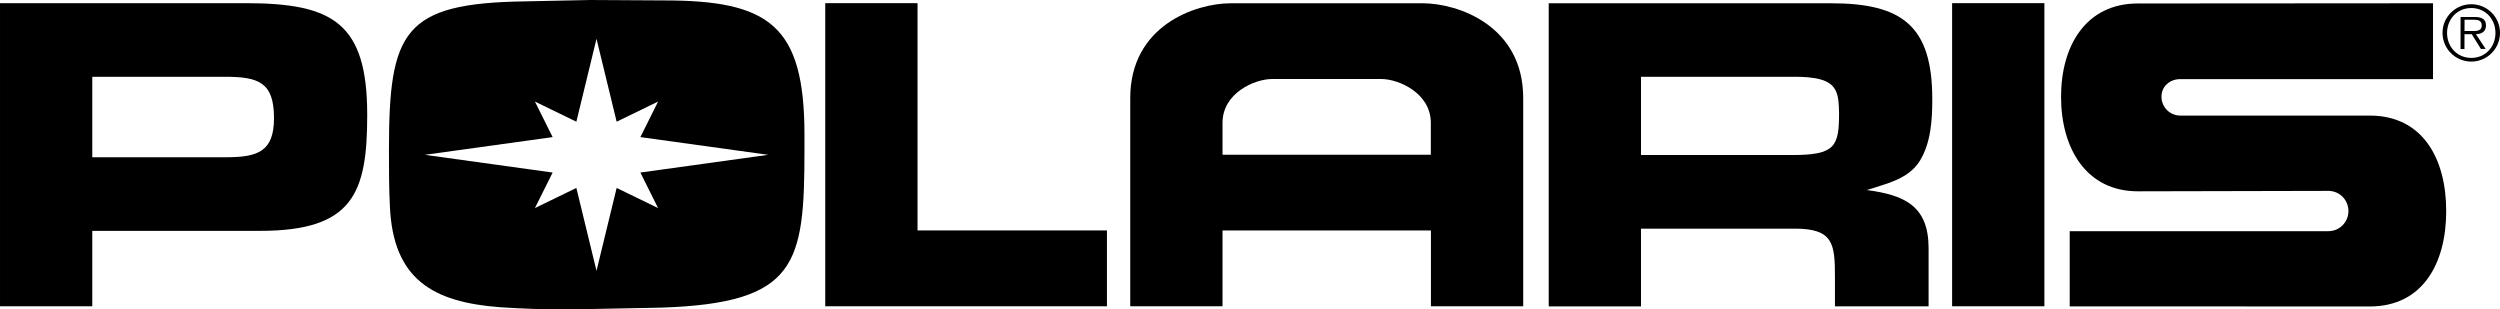
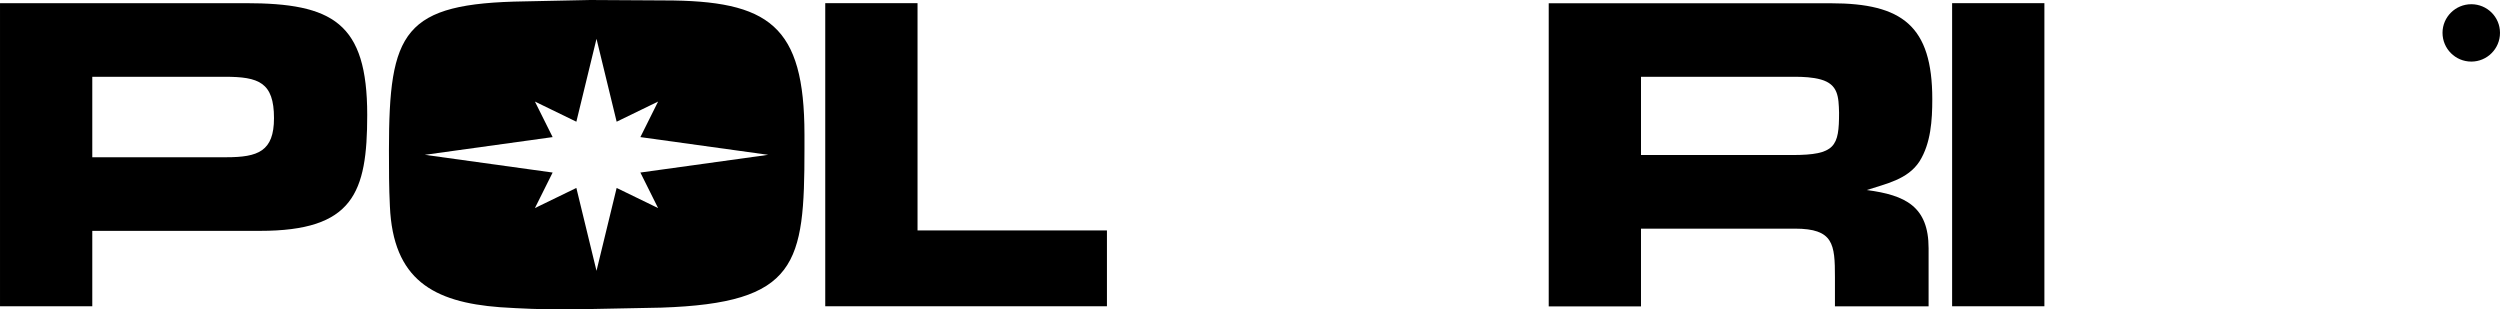
<svg xmlns="http://www.w3.org/2000/svg" id="Layer_1" width="586.566" height="72.6" version="1.1" viewBox="0 0 586.566 72.6">
  <polygon points="215.277 .743 193.625 .743 193.625 71.857 259.717 71.857 259.717 54.066 215.277 54.066 215.277 .743" />
  <rect x="458.018" y=".743" width="21.651" height="71.115" />
-   <path d="M556.005,27.12h-44.441c-2.45,0-4.429-1.98-4.429-4.429s1.98-4.132,4.429-4.132h59.287V.767l-69.259.049c-12.1,0-18.014,9.799-18.014,21.899s5.914,22.171,18.014,22.171l44.713-.099c2.598,0,4.701,2.103,4.701,4.726s-2.103,4.726-4.701,4.726h-60.698v17.643l70.397.025c12.372,0,17.94-10.021,17.94-22.394s-5.567-22.394-17.94-22.394Z" />
-   <path d="M333.777.767h-44.985c-8.339,0-23.606,5.271-23.606,22.22v48.87h21.651v-17.791h48.895v17.791h21.651V22.988c0-16.95-15.267-22.22-23.606-22.22h0ZM335.707,36.3h-48.87v-7.498c0-6.953,7.498-10.269,11.655-10.269h25.561c4.157,0,11.655,3.34,11.655,10.269v7.498Z" />
  <path d="M57.581.743H.002v71.115h21.651v-17.692h39.343c21.874,0,25.165-8.858,25.165-27.194C86.161,5.32,78.07.743,57.581.743h0ZM53.078,36.894h-31.425v-18.88h31.128c7.893,0,11.506,1.287,11.506,9.7,0,7.794-3.736,9.18-11.209,9.18h0Z" />
  <g>
-     <path d="M579.834.99c-3.712,0-6.755,2.994-6.755,6.706,0,3.736,3.019,6.755,6.755,6.755,3.712,0,6.73-3.019,6.73-6.73v-.025c0-3.712-3.019-6.706-6.73-6.706ZM579.834,13.585c-3.291,0-5.691-2.549-5.691-5.864.025-3.291,2.4-5.84,5.691-5.84,3.266,0,5.666,2.549,5.666,5.84,0,3.316-2.375,5.864-5.666,5.864Z" />
+     <path d="M579.834.99c-3.712,0-6.755,2.994-6.755,6.706,0,3.736,3.019,6.755,6.755,6.755,3.712,0,6.73-3.019,6.73-6.73v-.025c0-3.712-3.019-6.706-6.73-6.706ZM579.834,13.585Z" />
    <path d="M583.273,5.964c0-1.237-.668-1.98-2.672-1.98h-3.291v7.522h.916l.013-3.489h1.695l2.153,3.464h1.113l-2.276-3.464c1.336-.025,2.351-.594,2.351-2.054ZM579.66,7.275h-1.42l.01-2.648h2.153c.916,0,1.881.148,1.881,1.311,0,1.534-1.559,1.336-2.623,1.336Z" />
  </g>
  <path d="M437.999,44.589c4.479-1.485,9.601-2.45,12.372-6.73,2.672-4.256,2.994-9.7,2.994-14.599,0-17.173-7.027-22.493-23.779-22.493h-66.216v71.115h21.651v-18.237h36.127c9.056,0,9.378,3.637,9.378,11.407v6.829h21.973v-13.634c0-9.799-5.444-12.471-14.5-13.659h0ZM420.505,36.374h-35.483v-18.36h36.028c2.029,0,4.256.099,6.186.643,4.058,1.163,4.157,4.058,4.256,7.794,0,7.893-.866,9.922-10.986,9.922h0Z" />
  <path d="M394.153,53.646" />
  <path d="M155.767.099L138.495,0l-15.341.322c-28.604.421-31.895,7.027-31.895,34.964,0,4.38,0,8.735.223,13.114.742,17.173,10.12,22.493,25.808,23.68,4.899.322,9.799.52,14.723.52,2.227,0,4.578,0,6.829-.099l16.306-.322c31.994-1.064,33.603-10.244,33.603-37.215v-3.415c-.025-25.586-8.24-31.45-32.984-31.45h0ZM150.249,40.482l4.157,8.339-9.724-4.726-4.726,19.449-4.726-19.449-9.724,4.726,4.157-8.339-29.99-4.157,29.99-4.157-4.157-8.339,9.724,4.726,4.726-19.449,4.726,19.449,9.724-4.726-4.157,8.339,29.99,4.157-29.99,4.157h0Z" />
</svg>